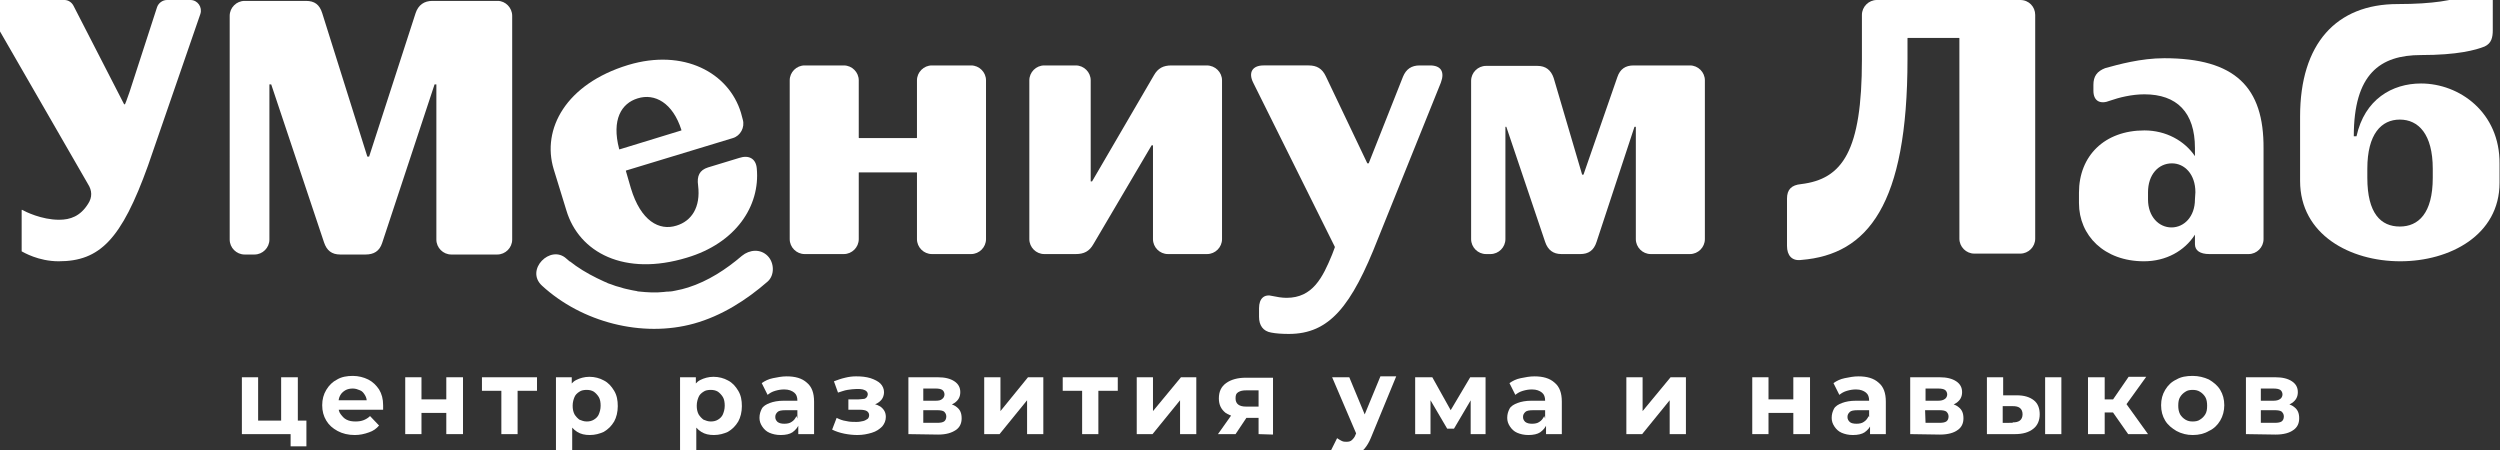
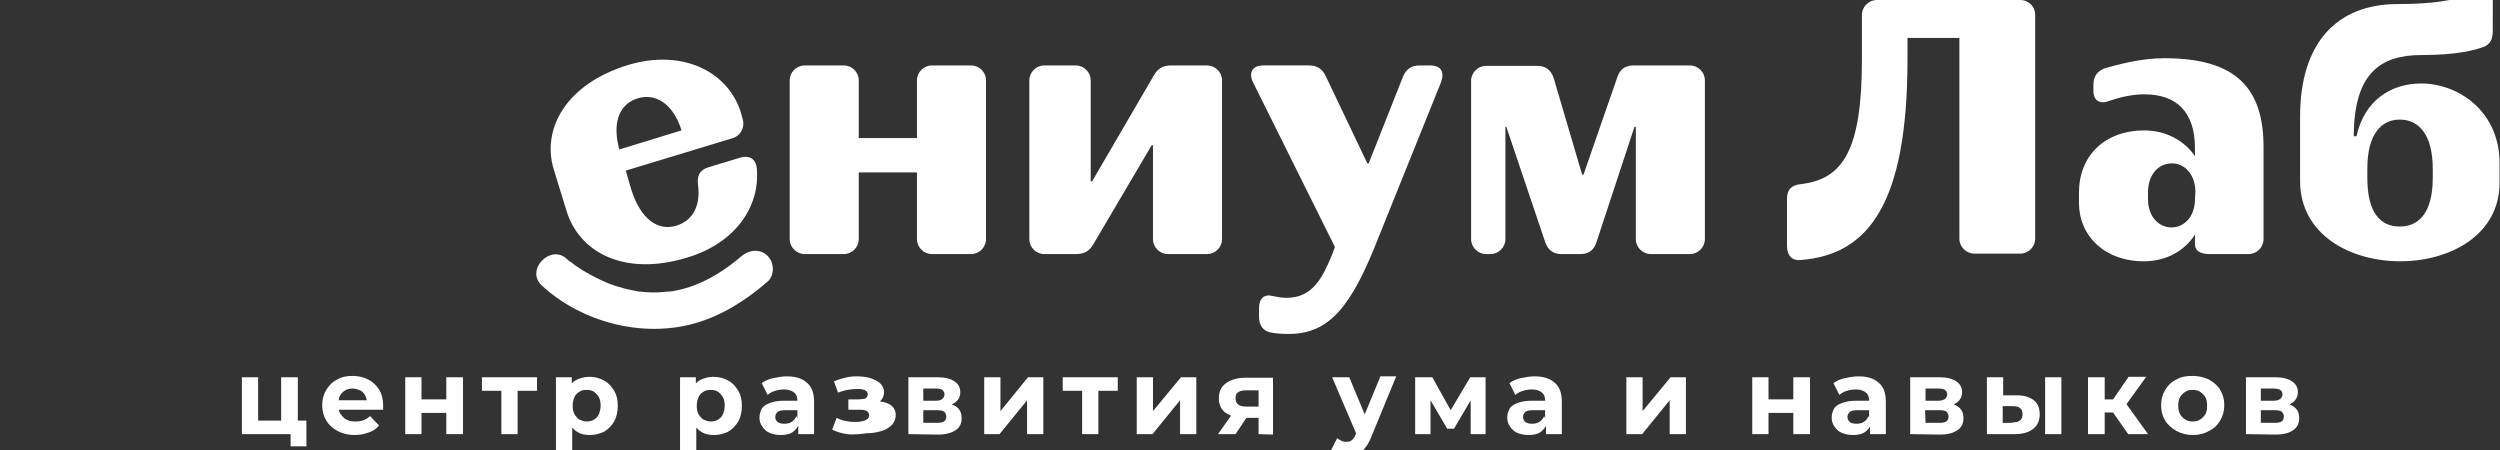
<svg xmlns="http://www.w3.org/2000/svg" version="1.1" id="Слой_1" x="0px" y="0px" viewBox="0 0 554 99.8" style="enable-background:new 0 0 554 99.8;" xml:space="preserve">
  <rect x="0" y="0" width="554" height="99.8" fill="#333333" stroke="none" />
  <style type="text/css"> .st0{fill:#FFFFFF;} </style>
  <g>
    <g>
      <g>
        <path class="st0" d="M120.1,63.3c8.8,8.1,22.2,11.6,33.7,8.4c6.1-1.7,11.6-5.2,16.3-9.3c1.6-1.4,1.5-4.2,0-5.7 c-1.6-1.6-4-1.4-5.7,0c-3.5,3-7.5,5.6-11.9,7c-0.9,0.3-1.8,0.5-2.8,0.7c-0.5,0.1-0.9,0.2-1.4,0.2c0,0-0.8,0.1-0.3,0 c-0.3,0-0.6,0.1-0.9,0.1c-1.8,0.2-3.6,0.1-5.5-0.1c-0.8-0.1,0.2,0.1-0.5-0.1c-0.4-0.1-0.8-0.1-1.1-0.2c-0.8-0.2-1.6-0.3-2.4-0.6 c-0.8-0.2-1.5-0.4-2.2-0.7c-0.3-0.1-0.7-0.2-1-0.4c-0.2-0.1-0.3-0.1-0.5-0.2c-0.6-0.2,0.6,0.3,0,0c-2.2-1-4.3-2.1-6.3-3.5 c-0.4-0.3-0.8-0.6-1.2-0.9c-0.5-0.3,0.8,0.7,0.2,0.2c-0.1-0.1-0.2-0.2-0.4-0.3c-0.2-0.2-0.5-0.4-0.7-0.6 C122,54.1,116.3,59.8,120.1,63.3L120.1,63.3z" />
      </g>
      <g>
        <g>
          <path class="st0" d="M53.6,96.2V83.6h3.6v9.6h5.1v-9.6H66v12.6H53.6z M64.4,98.9v-2.8l0.9,0.1h-2.9v-3h5.5v5.7H64.4z" />
          <path class="st0" d="M78.6,96.4c-1.4,0-2.7-0.3-3.8-0.9c-1.1-0.6-1.9-1.3-2.5-2.3s-0.9-2.1-0.9-3.4c0-1.3,0.3-2.4,0.9-3.4 s1.4-1.8,2.4-2.3c1-0.6,2.2-0.8,3.5-0.8c1.2,0,2.4,0.3,3.4,0.8c1,0.5,1.8,1.3,2.4,2.2c0.6,1,0.9,2.1,0.9,3.5c0,0.1,0,0.3,0,0.5 c0,0.2,0,0.4,0,0.5H74.4v-2.1h8.3l-1.4,0.6c0-0.7-0.1-1.2-0.4-1.7c-0.3-0.5-0.6-0.9-1.1-1.1s-1-0.4-1.6-0.4s-1.2,0.1-1.7,0.4 s-0.9,0.7-1.1,1.1c-0.3,0.5-0.4,1.1-0.4,1.8V90c0,0.7,0.1,1.3,0.5,1.8s0.7,0.9,1.3,1.2c0.6,0.3,1.2,0.4,2,0.4 c0.7,0,1.3-0.1,1.8-0.3c0.5-0.2,1-0.5,1.4-0.9l2,2.1c-0.6,0.7-1.3,1.2-2.2,1.5C80.7,96.2,79.7,96.4,78.6,96.4z" />
          <path class="st0" d="M89.8,96.2V83.6h3.6v4.9h5.5v-4.9h3.7v12.6h-3.7v-4.7h-5.5v4.7H89.8z" />
          <path class="st0" d="M111.1,96.2V85.7l0.8,0.9h-5.1v-3H119v3h-5.1l0.8-0.9v10.5H111.1z" />
          <path class="st0" d="M123.2,100.8V83.6h3.5v2.6l-0.1,3.8l0.2,3.7v7.1L123.2,100.8L123.2,100.8z M130.7,96.4 c-1.1,0-2-0.2-2.8-0.7s-1.4-1.2-1.9-2.1c-0.5-1-0.7-2.2-0.7-3.6c0-1.5,0.2-2.7,0.6-3.7c0.4-1,1-1.7,1.8-2.1s1.8-0.7,2.9-0.7 c1.2,0,2.3,0.3,3.2,0.8c1,0.5,1.7,1.3,2.3,2.3s0.8,2.1,0.8,3.4c0,1.3-0.3,2.5-0.8,3.4c-0.6,1-1.3,1.7-2.3,2.3 C132.9,96.1,131.9,96.4,130.7,96.4z M130,93.4c0.6,0,1.1-0.1,1.6-0.4s0.9-0.7,1.1-1.2s0.4-1.1,0.4-1.9c0-0.7-0.1-1.4-0.4-1.9 c-0.3-0.5-0.7-0.9-1.1-1.2c-0.5-0.3-1-0.4-1.6-0.4c-0.6,0-1.2,0.1-1.6,0.4c-0.5,0.3-0.9,0.7-1.1,1.2s-0.4,1.1-0.4,1.9 c0,0.7,0.1,1.3,0.4,1.9c0.3,0.5,0.7,0.9,1.1,1.2C128.9,93.2,129.4,93.4,130,93.4z" />
          <path class="st0" d="M150.7,100.8V83.6h3.5v2.6l-0.1,3.8l0.2,3.7v7.1L150.7,100.8L150.7,100.8z M158.2,96.4 c-1.1,0-2-0.2-2.8-0.7s-1.4-1.2-1.9-2.1c-0.5-1-0.7-2.2-0.7-3.6c0-1.5,0.2-2.7,0.6-3.7c0.4-1,1-1.7,1.8-2.1s1.8-0.7,2.9-0.7 c1.2,0,2.3,0.3,3.2,0.8c1,0.5,1.7,1.3,2.3,2.3s0.8,2.1,0.8,3.4c0,1.3-0.3,2.5-0.8,3.4c-0.6,1-1.3,1.7-2.3,2.3 C160.4,96.1,159.4,96.4,158.2,96.4z M157.5,93.4c0.6,0,1.1-0.1,1.6-0.4s0.9-0.7,1.1-1.2s0.4-1.1,0.4-1.9c0-0.7-0.1-1.4-0.4-1.9 c-0.3-0.5-0.7-0.9-1.1-1.2c-0.5-0.3-1-0.4-1.6-0.4c-0.6,0-1.2,0.1-1.6,0.4c-0.5,0.3-0.9,0.7-1.1,1.2s-0.4,1.1-0.4,1.9 c0,0.7,0.1,1.3,0.4,1.9c0.3,0.5,0.7,0.9,1.1,1.2C156.4,93.2,156.9,93.4,157.5,93.4z" />
          <path class="st0" d="M173,96.4c-1,0-1.8-0.2-2.5-0.5c-0.7-0.3-1.2-0.8-1.6-1.4c-0.4-0.6-0.6-1.2-0.6-1.9c0-0.8,0.2-1.4,0.5-2 s1-1,1.8-1.3s1.8-0.5,3.1-0.5h3.4v2.1h-3c-0.9,0-1.5,0.1-1.8,0.4c-0.3,0.3-0.5,0.6-0.5,1.1c0,0.5,0.2,0.8,0.5,1.1 c0.4,0.3,0.9,0.4,1.5,0.4c0.6,0,1.2-0.1,1.6-0.4c0.5-0.3,0.8-0.7,1.1-1.3l0.6,1.7c-0.3,0.8-0.8,1.4-1.5,1.9 C175,96.2,174.1,96.4,173,96.4z M176.9,96.2v-2.5l-0.2-0.5v-4.4c0-0.8-0.2-1.4-0.7-1.8s-1.2-0.7-2.2-0.7c-0.7,0-1.3,0.1-2,0.3 s-1.2,0.5-1.7,0.9l-1.3-2.6c0.7-0.5,1.5-0.9,2.5-1.1s2-0.4,3-0.4c1.9,0,3.4,0.4,4.5,1.4c1.1,0.9,1.6,2.3,1.6,4.2v7.2L176.9,96.2 L176.9,96.2z" />
-           <path class="st0" d="M187.1,96.1c-1-0.2-1.9-0.5-2.7-0.9l1-2.6c0.6,0.3,1.3,0.6,2.1,0.7c0.8,0.2,1.5,0.2,2.3,0.2 c0.6,0,1-0.1,1.5-0.2c0.4-0.1,0.7-0.3,1-0.5c0.2-0.2,0.3-0.5,0.3-0.8c0-0.4-0.2-0.7-0.5-0.9c-0.3-0.2-0.9-0.3-1.5-0.3H188v-2.3 h2.3c0.4,0,0.8-0.1,1.1-0.1s0.5-0.2,0.7-0.4c0.1-0.2,0.2-0.4,0.2-0.6c0-0.3-0.1-0.5-0.3-0.7c-0.2-0.2-0.5-0.3-0.8-0.4 c-0.4-0.1-0.8-0.1-1.4-0.1c-0.6,0-1.3,0.1-2,0.2s-1.4,0.4-2.1,0.6l-0.9-2.5c0.8-0.3,1.6-0.6,2.5-0.8c0.8-0.2,1.6-0.3,2.4-0.3 c1.2,0,2.2,0.1,3.2,0.4c0.9,0.3,1.7,0.7,2.2,1.2s0.8,1.2,0.8,1.9c0,0.6-0.2,1.2-0.5,1.6s-0.9,0.9-1.5,1.1 c-0.6,0.3-1.4,0.4-2.2,0.4l0.1-0.7c1.4,0,2.5,0.3,3.3,0.8c0.8,0.6,1.2,1.3,1.2,2.3c0,0.8-0.3,1.5-0.8,2.1 c-0.6,0.6-1.3,1.1-2.3,1.4c-1,0.3-2,0.5-3.2,0.5C189.1,96.4,188.1,96.3,187.1,96.1z" />
+           <path class="st0" d="M187.1,96.1c-1-0.2-1.9-0.5-2.7-0.9l1-2.6c0.6,0.3,1.3,0.6,2.1,0.7c0.8,0.2,1.5,0.2,2.3,0.2 c0.6,0,1-0.1,1.5-0.2c0.4-0.1,0.7-0.3,1-0.5c0.2-0.2,0.3-0.5,0.3-0.8c0-0.4-0.2-0.7-0.5-0.9c-0.3-0.2-0.9-0.3-1.5-0.3H188v-2.3 h2.3c0.4,0,0.8-0.1,1.1-0.1s0.5-0.2,0.7-0.4c0.1-0.2,0.2-0.4,0.2-0.6c0-0.3-0.1-0.5-0.3-0.7c-0.2-0.2-0.5-0.3-0.8-0.4 c-0.4-0.1-0.8-0.1-1.4-0.1c-0.6,0-1.3,0.1-2,0.2s-1.4,0.4-2.1,0.6l-0.9-2.5c0.8-0.3,1.6-0.6,2.5-0.8c0.8-0.2,1.6-0.3,2.4-0.3 c1.2,0,2.2,0.1,3.2,0.4c0.9,0.3,1.7,0.7,2.2,1.2s0.8,1.2,0.8,1.9c0,0.6-0.2,1.2-0.5,1.6s-0.9,0.9-1.5,1.1 l0.1-0.7c1.4,0,2.5,0.3,3.3,0.8c0.8,0.6,1.2,1.3,1.2,2.3c0,0.8-0.3,1.5-0.8,2.1 c-0.6,0.6-1.3,1.1-2.3,1.4c-1,0.3-2,0.5-3.2,0.5C189.1,96.4,188.1,96.3,187.1,96.1z" />
          <path class="st0" d="M201.3,96.2V83.6h6.5c1.6,0,2.8,0.3,3.7,0.9c0.9,0.6,1.3,1.4,1.3,2.4c0,1-0.4,1.8-1.3,2.4s-2,0.9-3.3,0.9 l0.4-0.9c1.5,0,2.7,0.3,3.4,0.9c0.8,0.6,1.1,1.4,1.1,2.5c0,1.1-0.4,2-1.3,2.6c-0.9,0.6-2.1,1-3.9,1L201.3,96.2L201.3,96.2z M204.6,88.8h2.8c0.6,0,1.1-0.1,1.4-0.4c0.3-0.2,0.5-0.6,0.5-1c0-0.4-0.2-0.8-0.5-1s-0.8-0.3-1.4-0.3h-2.8V88.8z M204.6,93.7 h3.1c0.7,0,1.2-0.1,1.5-0.3s0.5-0.6,0.5-1.1c0-0.5-0.2-0.8-0.5-1.1c-0.3-0.2-0.8-0.3-1.5-0.3h-3.1L204.6,93.7L204.6,93.7z" />
          <path class="st0" d="M218.1,96.2V83.6h3.6v7.5l6.1-7.5h3.4v12.6h-3.6v-7.5l-6.1,7.5H218.1z" />
          <path class="st0" d="M239.8,96.2V85.7l0.8,0.9h-5.1v-3h12.2v3h-5.1l0.8-0.9v10.5H239.8z" />
          <path class="st0" d="M251.9,96.2V83.6h3.6v7.5l6.2-7.5h3.4v12.6h-3.6v-7.5l-6.1,7.5H251.9z" />
          <path class="st0" d="M269.9,96.2l3.4-4.8h3.7l-3.2,4.8H269.9z M278.9,96.2V92l0.5,0.6h-3.5c-1.8,0-3.2-0.4-4.3-1.1 c-1-0.8-1.5-1.8-1.5-3.2c0-1.5,0.5-2.6,1.6-3.4s2.6-1.2,4.4-1.2h6v12.6L278.9,96.2L278.9,96.2z M278.9,90.9v-5.3l0.5,0.9h-3.2 c-0.8,0-1.3,0.1-1.8,0.4s-0.6,0.7-0.6,1.4c0,1.2,0.8,1.8,2.3,1.8h3.3L278.9,90.9z" />
          <path class="st0" d="M298.6,100.9c-0.7,0-1.3-0.1-2-0.3s-1.2-0.5-1.6-0.9l1.3-2.6c0.3,0.2,0.6,0.4,1,0.6s0.7,0.2,1.1,0.2 c0.5,0,0.9-0.1,1.2-0.4s0.6-0.6,0.8-1.2l0.7-1.6l0.3-0.4l4.5-10.9h3.5L303.8,97c-0.4,1-0.9,1.8-1.4,2.4c-0.5,0.6-1.1,1-1.7,1.2 C300,100.8,299.3,100.9,298.6,100.9z M300.8,96.7l-5.6-13.1h3.8l4.4,10.6L300.8,96.7z" />
          <path class="st0" d="M313.6,96.2V83.6h3.8l4.8,8.6h-1.5l5.1-8.6h3.4l0,12.6h-3.3v-8.9l0.6,0.4l-4.3,7.3h-1.5l-4.4-7.5l0.7-0.2 v8.9L313.6,96.2L313.6,96.2z" />
          <path class="st0" d="M338.7,96.4c-1,0-1.8-0.2-2.5-0.5c-0.7-0.3-1.2-0.8-1.6-1.4s-0.6-1.2-0.6-1.9c0-0.8,0.2-1.4,0.5-2 s1-1,1.8-1.3s1.8-0.5,3.1-0.5h3.4v2.1h-3c-0.9,0-1.5,0.1-1.8,0.4s-0.5,0.6-0.5,1.1c0,0.5,0.2,0.8,0.5,1.1 c0.4,0.3,0.9,0.4,1.5,0.4c0.6,0,1.2-0.1,1.6-0.4c0.5-0.3,0.8-0.7,1.1-1.3l0.6,1.7c-0.3,0.8-0.8,1.4-1.5,1.9 C340.7,96.2,339.8,96.4,338.7,96.4z M342.6,96.2v-2.5l-0.2-0.5v-4.4c0-0.8-0.2-1.4-0.7-1.8s-1.2-0.7-2.2-0.7 c-0.7,0-1.3,0.1-2,0.3c-0.7,0.2-1.2,0.5-1.7,0.9l-1.3-2.6c0.7-0.5,1.5-0.9,2.5-1.1s2-0.4,3-0.4c1.9,0,3.4,0.4,4.5,1.4 c1.1,0.9,1.6,2.3,1.6,4.2v7.2L342.6,96.2L342.6,96.2z" />
          <path class="st0" d="M360.4,96.2V83.6h3.6v7.5l6.2-7.5h3.4v12.6h-3.6v-7.5l-6.1,7.5H360.4z" />
          <path class="st0" d="M388.3,96.2V83.6h3.6v4.9h5.5v-4.9h3.7v12.6h-3.7v-4.7h-5.5v4.7H388.3z" />
          <path class="st0" d="M410.6,96.4c-1,0-1.8-0.2-2.5-0.5c-0.7-0.3-1.2-0.8-1.6-1.4s-0.6-1.2-0.6-1.9c0-0.8,0.2-1.4,0.5-2 s1-1,1.8-1.3s1.8-0.5,3.1-0.5h3.4v2.1h-3c-0.9,0-1.5,0.1-1.8,0.4s-0.5,0.6-0.5,1.1c0,0.5,0.2,0.8,0.5,1.1s0.9,0.4,1.5,0.4 c0.6,0,1.2-0.1,1.6-0.4c0.5-0.3,0.8-0.7,1.1-1.3l0.6,1.7c-0.3,0.8-0.8,1.4-1.5,1.9C412.6,96.2,411.7,96.4,410.6,96.4z M414.4,96.2v-2.5l-0.2-0.5v-4.4c0-0.8-0.2-1.4-0.7-1.8s-1.2-0.7-2.2-0.7c-0.7,0-1.3,0.1-2,0.3c-0.7,0.2-1.2,0.5-1.7,0.9 l-1.3-2.6c0.7-0.5,1.5-0.9,2.5-1.1s2-0.4,3-0.4c1.9,0,3.4,0.4,4.5,1.4c1.1,0.9,1.6,2.3,1.6,4.2v7.2L414.4,96.2L414.4,96.2z" />
          <path class="st0" d="M423.3,96.2V83.6h6.5c1.6,0,2.8,0.3,3.7,0.9s1.3,1.4,1.3,2.4c0,1-0.4,1.8-1.3,2.4s-2,0.9-3.3,0.9l0.4-0.9 c1.5,0,2.7,0.3,3.4,0.9c0.8,0.6,1.1,1.4,1.1,2.5c0,1.1-0.4,2-1.3,2.6c-0.8,0.6-2.1,1-3.9,1L423.3,96.2L423.3,96.2z M426.7,88.8 h2.8c0.6,0,1.1-0.1,1.5-0.4c0.3-0.2,0.5-0.6,0.5-1c0-0.4-0.2-0.8-0.5-1s-0.8-0.3-1.5-0.3h-2.8V88.8z M426.7,93.7h3.1 c0.7,0,1.2-0.1,1.5-0.3s0.5-0.6,0.5-1.1c0-0.5-0.2-0.8-0.5-1.1c-0.3-0.2-0.8-0.3-1.5-0.3h-3.2L426.7,93.7L426.7,93.7z" />
          <path class="st0" d="M446.9,87.6c1.7,0,2.9,0.4,3.8,1.1s1.3,1.8,1.3,3.1c0,1.4-0.5,2.5-1.4,3.2c-1,0.8-2.3,1.2-4.1,1.2l-6.2,0 V83.6h3.6v4L446.9,87.6L446.9,87.6z M446,93.6c0.7,0,1.2-0.1,1.6-0.4c0.4-0.3,0.6-0.8,0.6-1.4s-0.2-1.1-0.6-1.4 c-0.4-0.3-0.9-0.4-1.6-0.4l-2.2,0v3.7H446z M453.2,96.2V83.6h3.6v12.6H453.2z" />
          <path class="st0" d="M462.7,96.2V83.6h3.7v12.6H462.7z M465.2,91.4v-2.9h4.4v2.9H465.2z M470.7,90.3l-3.4-0.4l4.4-6.4h3.9 L470.7,90.3z M471.6,96.2l-4.2-6l3-1.8l5.6,7.8H471.6z" />
          <path class="st0" d="M485.9,96.4c-1.3,0-2.5-0.3-3.6-0.9c-1-0.6-1.9-1.3-2.5-2.3c-0.6-1-0.9-2.1-0.9-3.4c0-1.3,0.3-2.4,0.9-3.4 c0.6-1,1.4-1.8,2.5-2.3c1-0.6,2.2-0.8,3.6-0.8c1.3,0,2.5,0.3,3.6,0.8c1,0.6,1.9,1.3,2.5,2.3c0.6,1,0.9,2.1,0.9,3.4 c0,1.2-0.3,2.4-0.9,3.4c-0.6,1-1.4,1.8-2.5,2.3C488.5,96.1,487.3,96.4,485.9,96.4z M485.9,93.4c0.6,0,1.2-0.1,1.6-0.4 c0.5-0.3,0.9-0.7,1.2-1.2s0.4-1.1,0.4-1.9c0-0.7-0.1-1.4-0.4-1.9c-0.3-0.5-0.7-0.9-1.2-1.2c-0.5-0.3-1-0.4-1.6-0.4 s-1.2,0.1-1.6,0.4c-0.5,0.3-0.9,0.7-1.2,1.2s-0.4,1.1-0.4,1.9c0,0.7,0.1,1.3,0.4,1.9c0.3,0.5,0.7,0.9,1.2,1.2 S485.3,93.4,485.9,93.4z" />
          <path class="st0" d="M497.7,96.2V83.6h6.5c1.6,0,2.8,0.3,3.7,0.9s1.3,1.4,1.3,2.4c0,1-0.4,1.8-1.3,2.4s-2,0.9-3.3,0.9l0.4-0.9 c1.5,0,2.7,0.3,3.4,0.9c0.8,0.6,1.1,1.4,1.1,2.5c0,1.1-0.4,2-1.3,2.6c-0.8,0.6-2.1,1-3.9,1L497.7,96.2L497.7,96.2z M501,88.8 h2.8c0.6,0,1.1-0.1,1.5-0.4c0.3-0.2,0.5-0.6,0.5-1c0-0.4-0.2-0.8-0.5-1s-0.8-0.3-1.5-0.3H501V88.8z M501,93.7h3.1 c0.7,0,1.2-0.1,1.5-0.3s0.5-0.6,0.5-1.1c0-0.5-0.2-0.8-0.5-1.1c-0.3-0.2-0.8-0.3-1.5-0.3H501L501,93.7L501,93.7z" />
        </g>
        <g>
          <g>
            <path class="st0" d="M167.7,37.3c-0.2-2.2-1.8-3-3.9-2.3l-6.9,2.1c-1.9,0.6-2.5,1.9-2.2,4c0.6,4.9-1.5,7.9-4.8,8.9 c-3.8,1.2-7.9-1-10.1-8.3l-1.1-3.8c0-0.1,0-0.1,0-0.1l23.7-7.2c1.7-0.5,2.7-2.4,2.2-4.1l-0.4-1.5c-2.7-8.9-12.7-14.3-25-10.6 c-13.8,4.2-19.2,14.2-16.5,23.1l2.8,9.1c2.8,9.4,12.9,14.7,26.7,10.5C163,53.9,168.5,45.7,167.7,37.3z M137.2,33 c-1.7-6.5,0.5-10.1,4.1-11.2c3.8-1.2,7.8,1,9.7,7c0,0.1,0,0.1,0,0.1l-13.7,4.2C137.3,33.1,137.2,33.1,137.2,33z" />
          </g>
          <g>
            <path class="st0" d="M215.2,14.5h-8.7c-1.8,0-3.3,1.5-3.3,3.3v12.7c0,0,0,0.1-0.1,0.1h-12.7c0,0-0.1,0-0.1-0.1V17.8 c0-1.8-1.5-3.3-3.3-3.3h-8.7c-1.8,0-3.3,1.5-3.3,3.3V53c0,1.8,1.5,3.3,3.3,3.3h8.7c1.8,0,3.3-1.5,3.3-3.3V38.3 c0-0.1,0-0.1,0.1-0.1h12.7c0,0,0.1,0,0.1,0.1V53c0,1.8,1.5,3.3,3.3,3.3h8.7c1.8,0,3.3-1.5,3.3-3.3V17.8 C218.5,16,217,14.5,215.2,14.5z" />
          </g>
          <g>
            <path class="st0" d="M267.4,14.5h-7.8c-1.8,0-3,0.6-3.9,2.2l-13.7,23.5h-0.3V17.8c0-1.8-1.5-3.3-3.3-3.3h-7 c-1.8,0-3.3,1.5-3.3,3.3V53c0,1.8,1.5,3.3,3.3,3.3h7c1.8,0,3-0.6,3.9-2.2l12.9-21.9h0.3v20.8c0,1.8,1.5,3.3,3.3,3.3h8.7 c1.8,0,3.3-1.5,3.3-3.3V17.8C270.8,16,269.3,14.5,267.4,14.5z" />
          </g>
          <g>
            <path class="st0" d="M316.9,14.5h-2.3c-1.8,0-3,0.8-3.7,2.5l-7.6,19.2H303l-9.2-19.3c-0.8-1.7-2-2.4-3.8-2.4h-10 c-2.5,0-3.4,1.6-2.3,3.8l18.1,36.4c0,0,0,0.1,0,0.1l-0.6,1.6c-2.1,5.1-4.3,9.6-10.1,9.6c-1,0-2.2-0.2-3.1-0.4 c-1.8-0.5-3,0.5-3,2.7v1.9c0,1.9,0.9,3.2,2.7,3.5c1,0.2,2.4,0.3,3.9,0.3c9,0,13.9-6.1,19.8-21.2l13.9-34.5 C320.2,15.9,319.3,14.5,316.9,14.5z" />
          </g>
          <g>
            <path class="st0" d="M374.5,14.5H362c-1.8,0-3,0.8-3.6,2.6l-7.5,21.6h-0.3l-6.3-21.4c-0.6-1.8-1.8-2.7-3.6-2.7h-11.4 c-1.8,0-3.3,1.5-3.3,3.3V53c0,1.8,1.5,3.3,3.3,3.3h1c1.8,0,3.3-1.5,3.3-3.3V28.1h0.2l8.6,25.5c0.6,1.8,1.8,2.7,3.6,2.7h4.2 c1.8,0,3-0.8,3.6-2.7l8.4-25.5h0.3V53c0,1.8,1.5,3.3,3.3,3.3h8.7c1.8,0,3.3-1.5,3.3-3.3V17.8C377.8,16,376.3,14.5,374.5,14.5z" />
          </g>
          <g>
            <path class="st0" d="M447.7,0h-31.8c-1.8,0-3.3,1.5-3.3,3.3v9.9c0,20.3-4.3,26.5-13.5,27.6C397,41,396,42,396,44v10.5 c0,2.1,1.1,3.4,3.2,3.1c14.7-1.2,23.5-12.2,23.5-44.5V8.5c0,0,0-0.1,0.1-0.1h11.3c0,0,0.1,0,0.1,0.1v44.4 c0,1.8,1.5,3.3,3.3,3.3h10.2c1.8,0,3.3-1.5,3.3-3.3V3.3C451,1.5,449.6,0,447.7,0z" />
          </g>
          <g>
            <path class="st0" d="M479.6,12.9c-5.2,0-10.2,1.4-13.1,2.2c-1.8,0.7-2.6,1.8-2.6,3.7v1.3c0,2.3,1.5,3.1,3.7,2.2 c2-0.7,4.8-1.4,7.6-1.4c7.2,0,11.2,4,11.2,11.9v1.8c-2.3-3.4-6.4-5.7-11.2-5.7c-8.8,0-14.5,5.6-14.5,13.8V45 c0,7.2,5.6,12.9,14.4,12.9c4.9,0,9-2.3,11.3-5.9v2.1c0,1.4,1.1,2.2,3.2,2.2h8.7c1.8,0,3.3-1.5,3.3-3.3V32.9 C501.7,19.3,495.3,12.9,479.6,12.9z M486.4,44.2c0,3.8-2.4,6.2-5.2,6.2c-2.8,0-5.2-2.4-5.2-6.2v-1.6c0-3.9,2.3-6.4,5.3-6.4 c2.8,0,5.2,2.4,5.2,6.4L486.4,44.2L486.4,44.2z" />
          </g>
          <g>
            <path class="st0" d="M536.5,18.5c-6.4,0-12.5,3.5-14.3,11.7h-0.6c0-13.8,5.8-18,14.9-18c8.1,0,12.1-1.1,14.1-1.9 c1.5-0.7,1.8-2,1.8-3.6V0c0-0.9-0.4-1.7-1-2.3s-1.4-1-2.3-1c0,0-0.1,0-0.1,0.1c-0.1,0.5-1.6,4.1-17.7,4.1 c-13.6,0-21.6,8.8-21.6,24.9v14.3c0,11.9,11.1,17.8,22.2,17.8c11,0,22-5.8,22-17.4v-4.2C554,24.9,545,18.5,536.5,18.5z M539.1,39.4c0,7.9-3.2,10.8-7.3,10.8c-4.2,0-7.2-2.9-7.2-10.8v-2c0-7.7,3.1-10.9,7.2-10.9c4.1,0,7.3,3.2,7.3,10.9V39.4z" />
          </g>
          <g>
-             <path class="st0" d="M42.2,0H37c-1,0-1.9,0.7-2.2,1.6l-6.1,18.8c-0.6,1.8-1,2.7-1,2.7h-0.2L16.3,1.3C15.9,0.5,15.1,0,14.3,0H0 c-1.8,0-2.9,1.9-2,3.5l21.5,37.3c0.9,1.4,1,2.9,0,4.4c-1.7,2.7-3.9,3.5-6.4,3.5c-3.9,0-7.5-1.8-8.2-2.2c-0.1,0-0.1,0-0.1,0.1v9 c0,0,0,0.1,0,0.1c0.4,0.2,3.7,2.2,8.2,2.2c9.1,0,13.9-4.8,19.8-21.2L44.4,3.1C44.9,1.6,43.8,0,42.2,0z" />
-           </g>
+             </g>
          <g>
-             <path class="st0" d="M113.5,3.5v49.6c0,1.8-1.5,3.3-3.3,3.3H100c-1.8,0-3.3-1.5-3.3-3.3V18.7h-0.4L84.7,53.8 c-0.6,1.9-1.9,2.6-3.7,2.6h-5.6c-1.9,0-3-0.9-3.6-2.7L60.1,18.7h-0.4v34.4c0,1.8-1.5,3.3-3.3,3.3h-2.2c-1.8,0-3.3-1.5-3.3-3.3 V3.5c0-1.8,1.5-3.3,3.3-3.3h13.6c1.9,0,3,0.8,3.6,2.7l10,31.8h0.4L92.1,2.9c0.6-1.8,1.9-2.7,3.7-2.7h14.5 C112,0.2,113.5,1.7,113.5,3.5z" />
-           </g>
+             </g>
        </g>
      </g>
    </g>
  </g>
</svg>